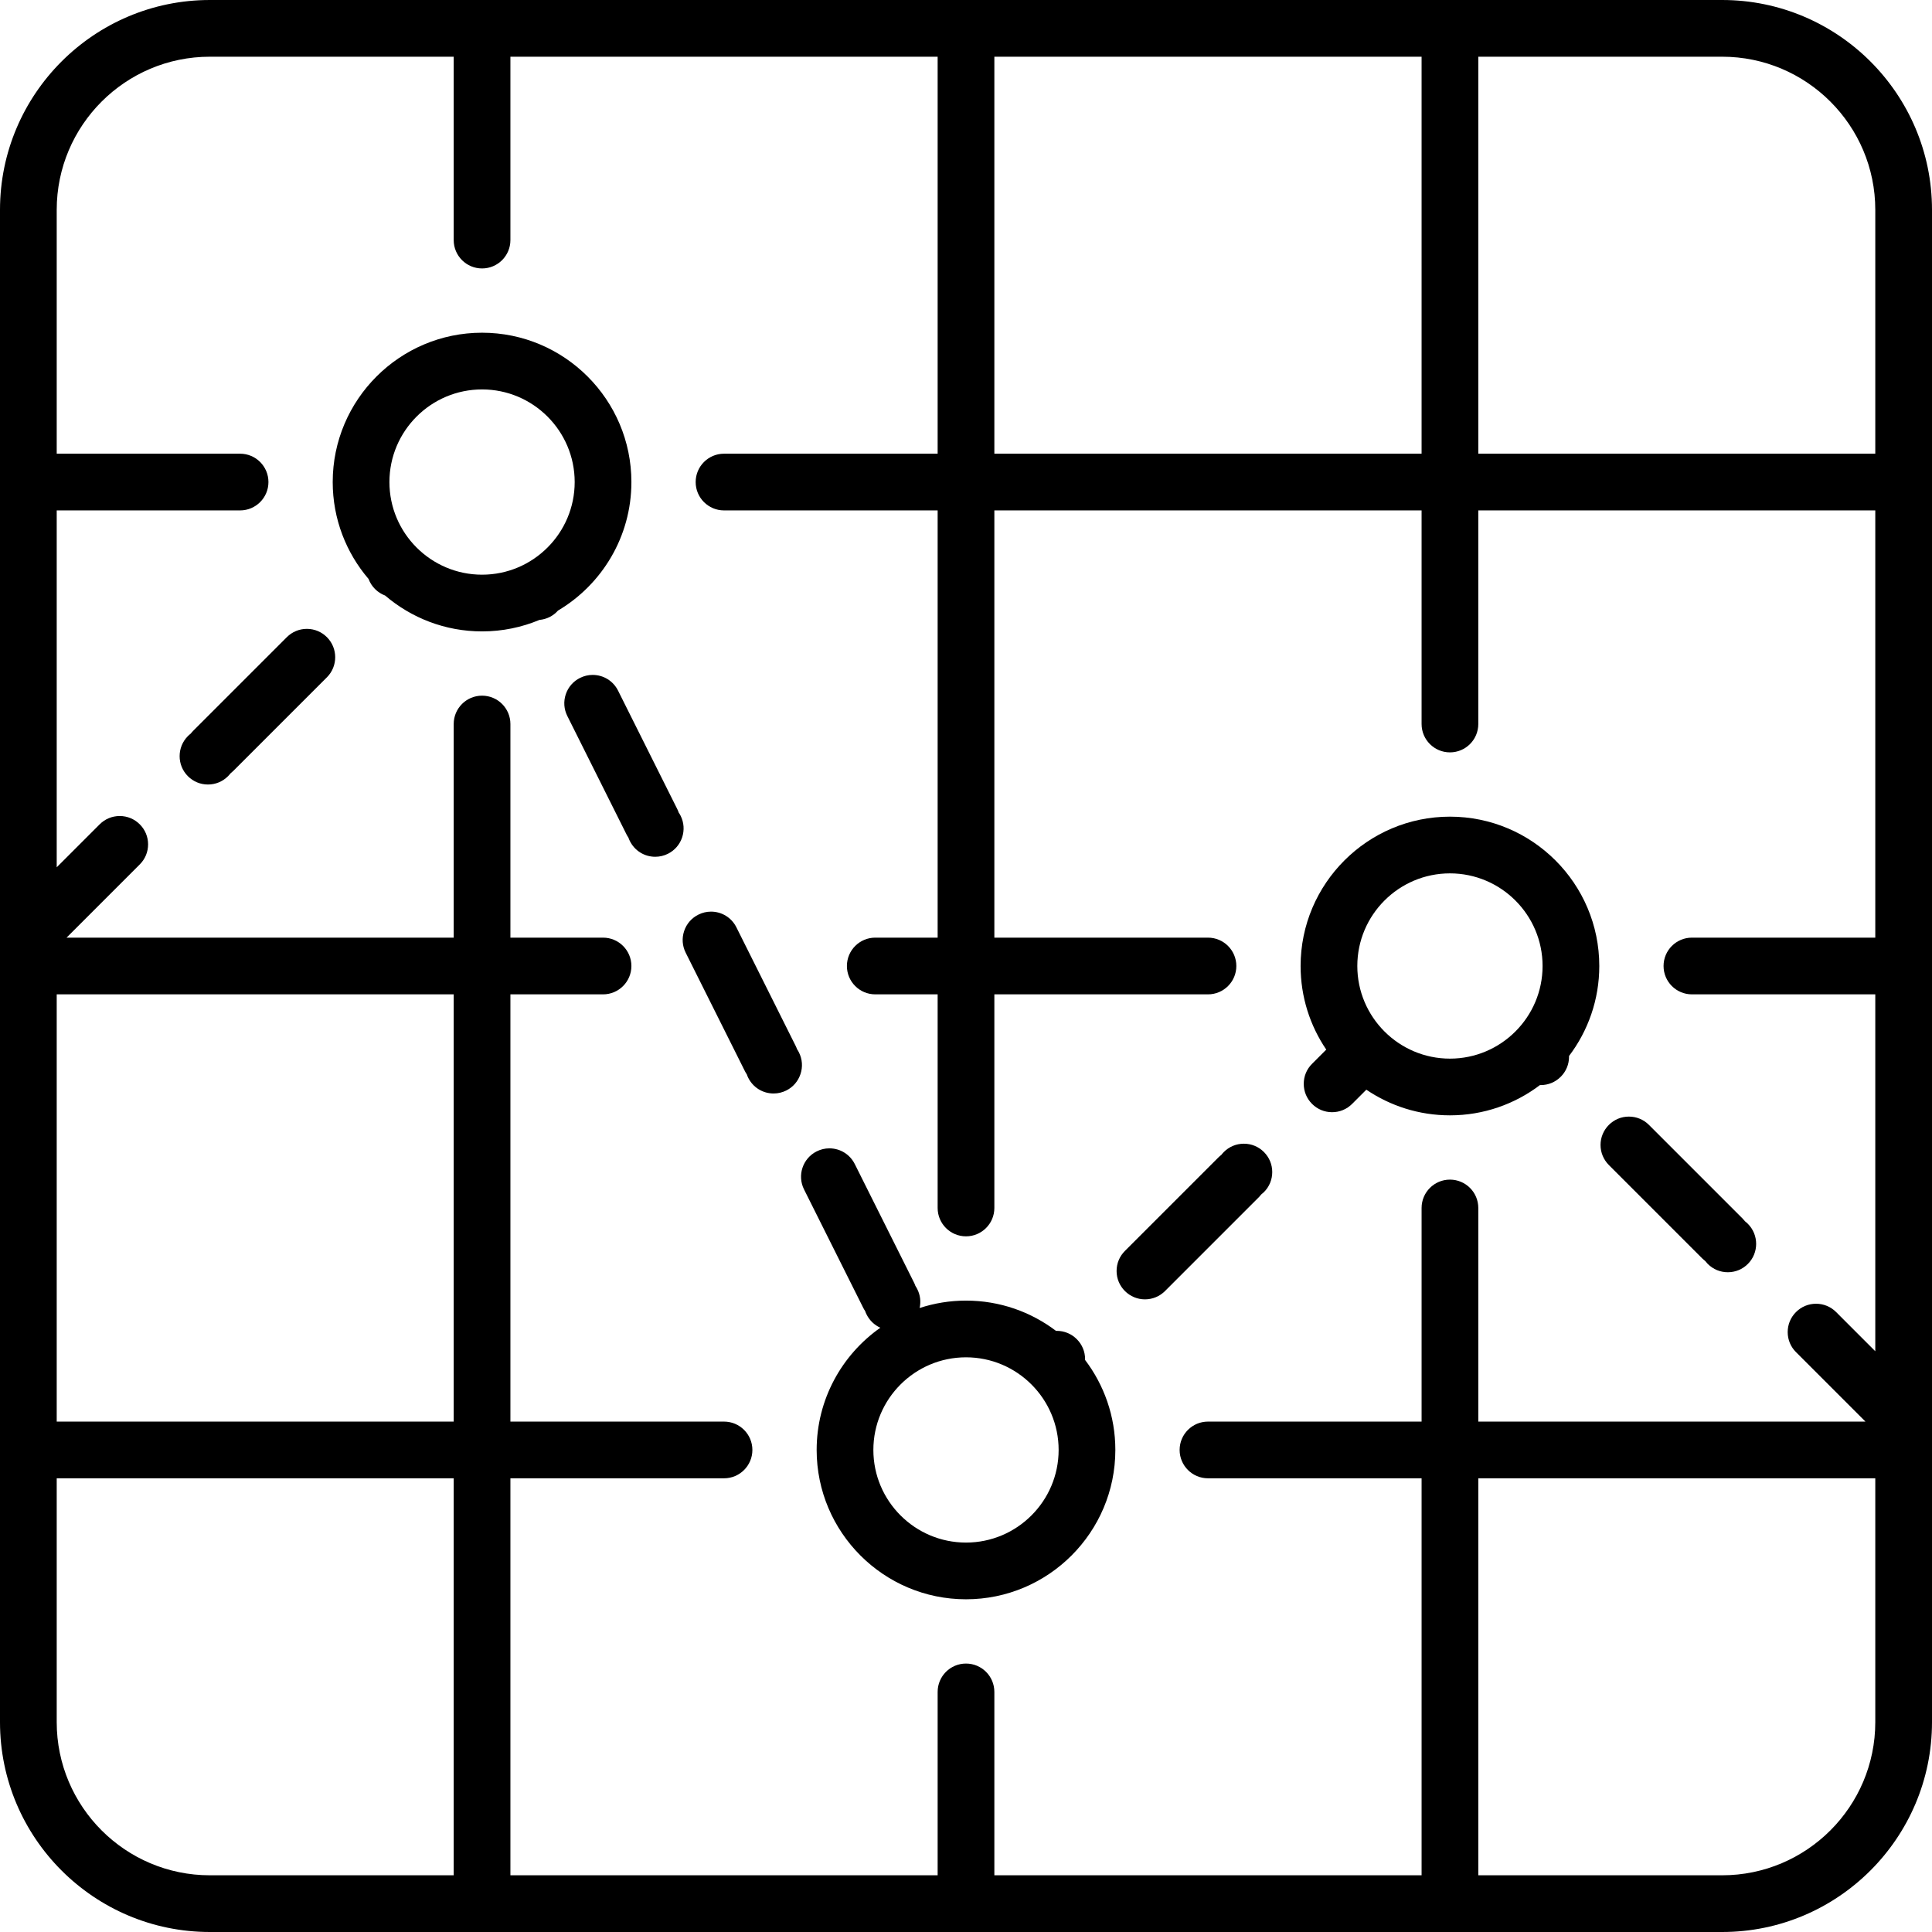
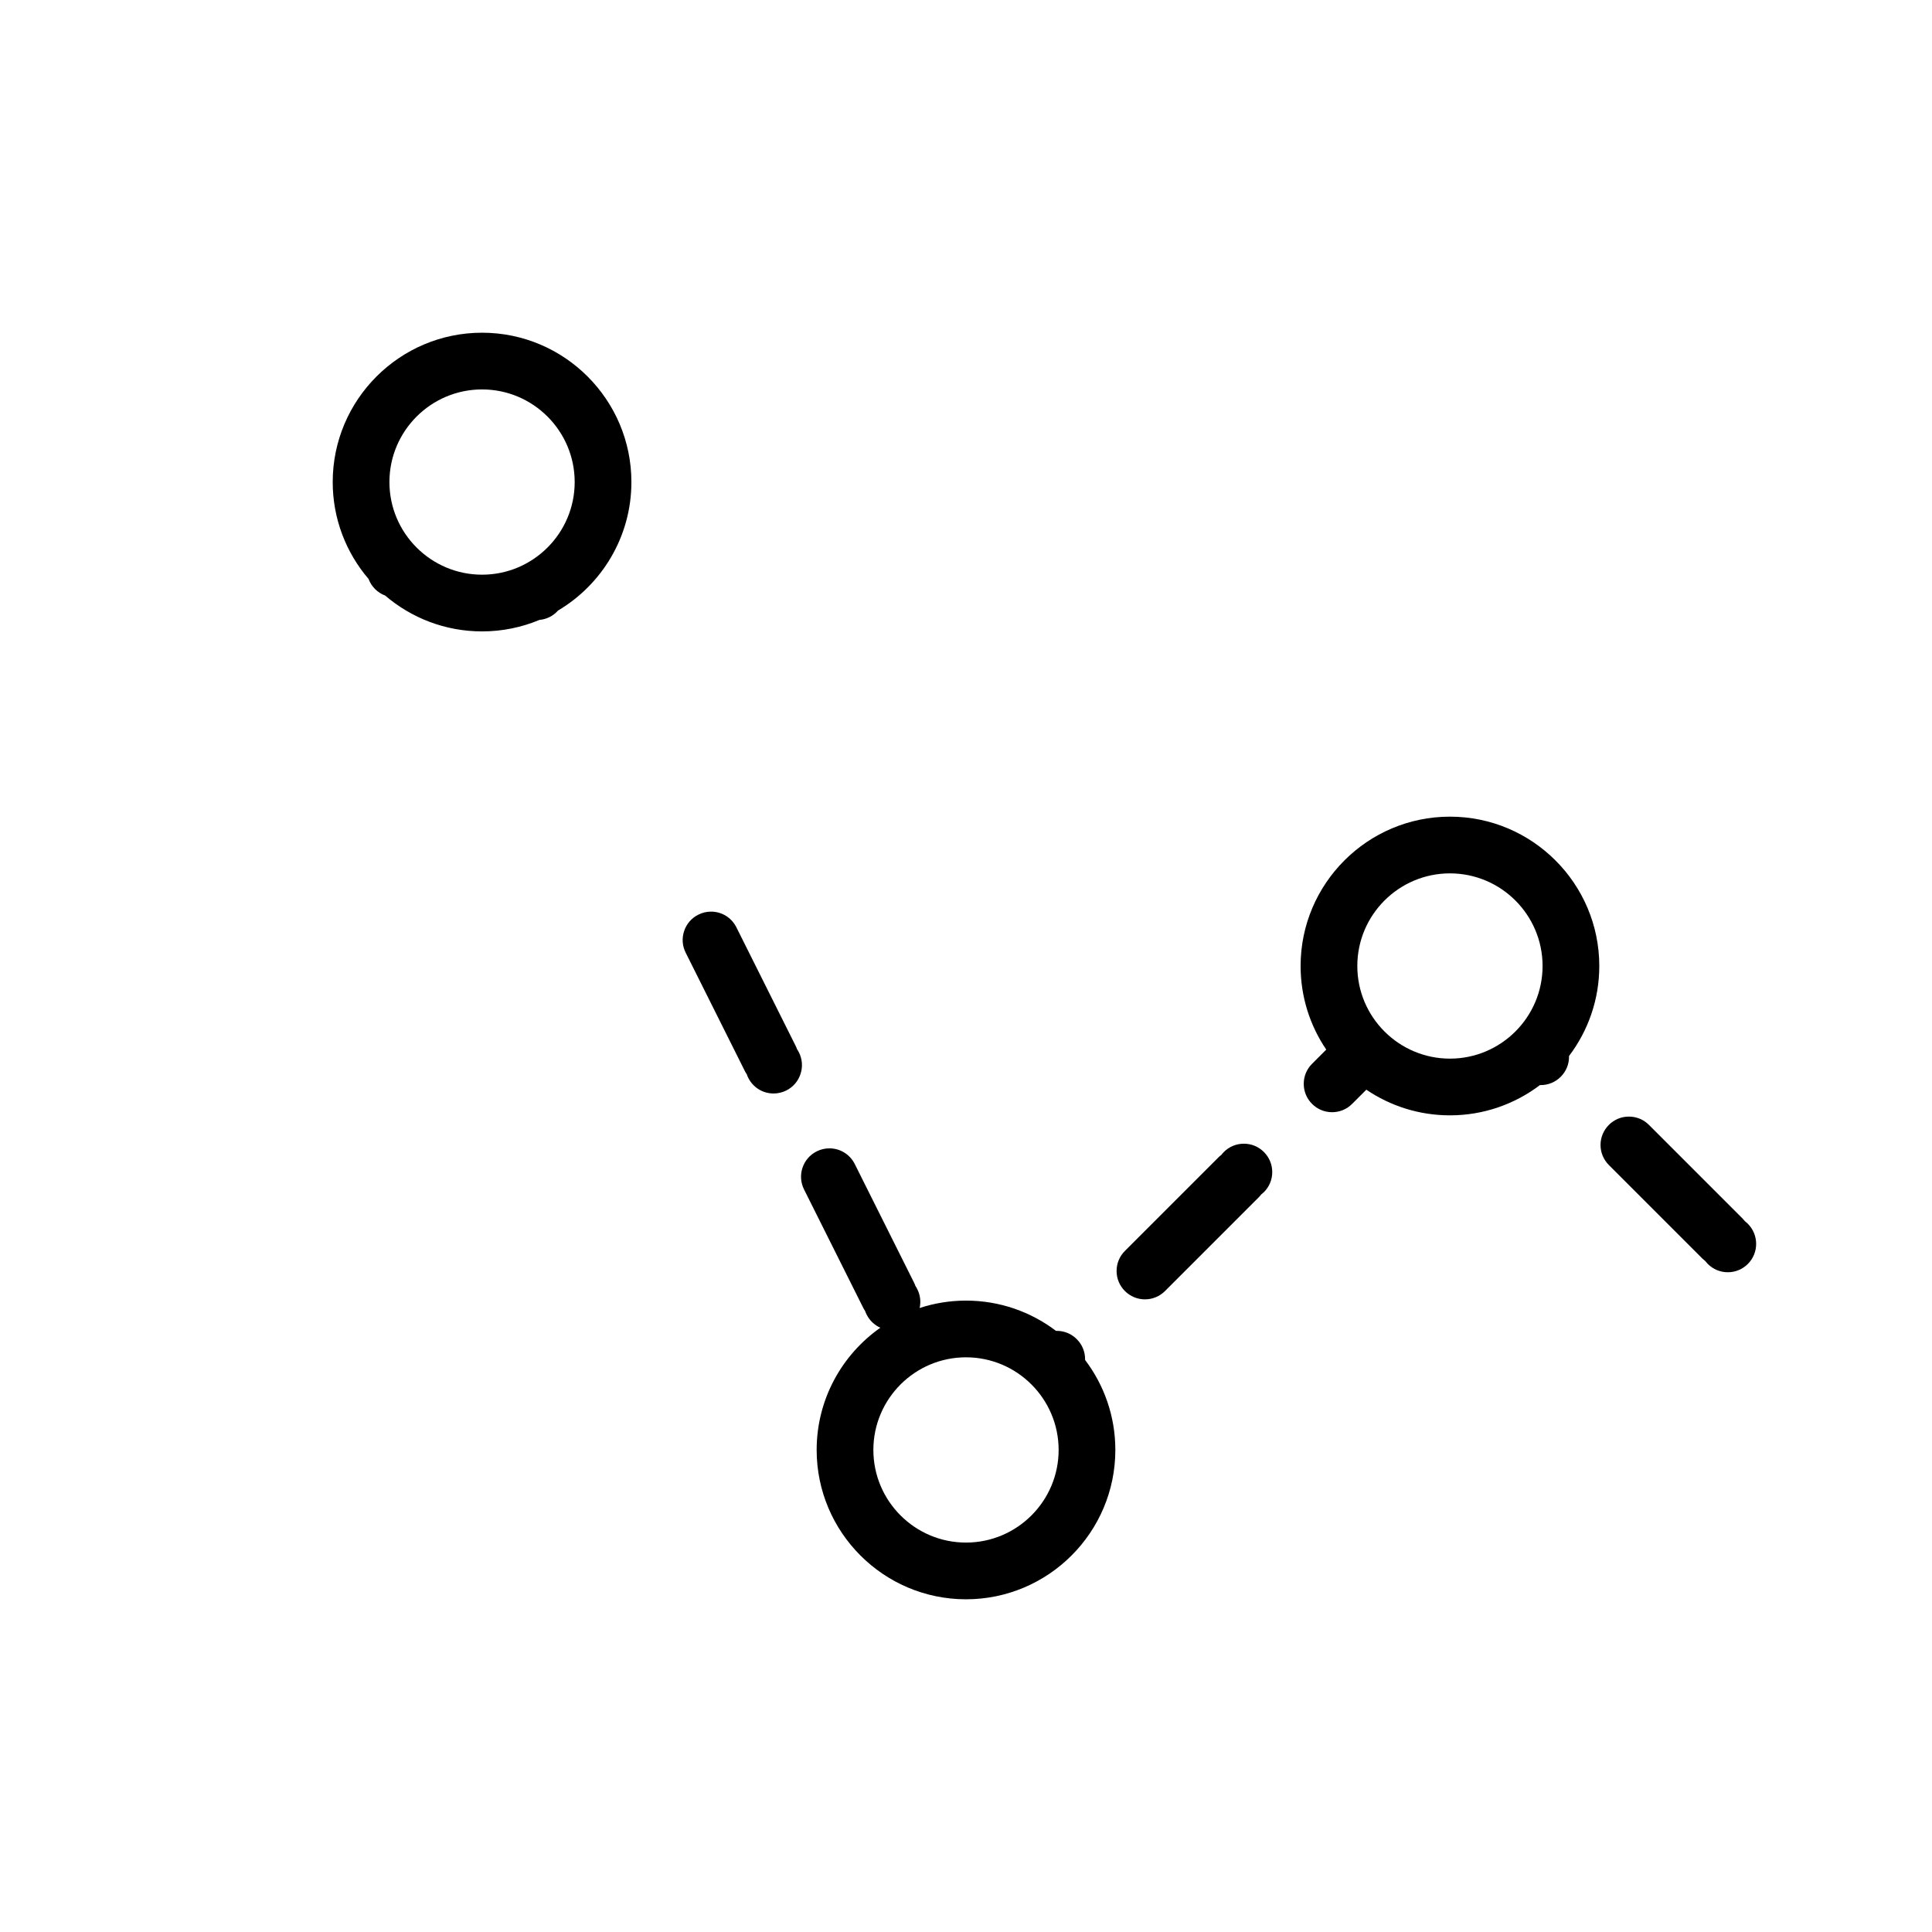
<svg xmlns="http://www.w3.org/2000/svg" version="1.1" id="Capa_1" x="0px" y="0px" viewBox="0 0 511 511" style="enable-background:new 0 0 511 511;" xml:space="preserve">
  <g>
-     <path d="M455.5,0h-400C24.897,0,0,24.897,0,55.5v400C0,486.103,24.897,511,55.5,511h400c30.603,0,55.5-24.897,55.5-55.5v-400   C511,24.897,486.103,0,455.5,0z M496,55.5V120H391V15h64.5C477.832,15,496,33.168,496,55.5z M376,120H263V15h113V120z M55.5,15H120   v48.502c0,4.142,3.358,7.5,7.5,7.5s7.5-3.358,7.5-7.5V15h113v105h-56.502c-4.142,0-7.5,3.358-7.5,7.5s3.358,7.5,7.5,7.5H248v113   h-16.5c-4.142,0-7.5,3.358-7.5,7.5s3.358,7.5,7.5,7.5H248v56.502c0,4.142,3.358,7.5,7.5,7.5s7.5-3.358,7.5-7.5V263h56.503   c4.142,0,7.5-3.358,7.5-7.5s-3.358-7.5-7.5-7.5H263V135h113v56.498c0,4.142,3.358,7.5,7.5,7.5s7.5-3.358,7.5-7.5V135h105v113   h-48.501c-4.142,0-7.5,3.358-7.5,7.5s3.358,7.5,7.5,7.5H496v94.395l-10.36-10.365c-1.42-1.42-3.31-2.2-5.31-2.2s-3.89,0.78-5.3,2.2   c-1.42,1.41-2.2,3.3-2.2,5.3s0.78,3.89,2.2,5.3L493.4,376H391v-56.5c0-4.142-3.358-7.5-7.5-7.5s-7.5,3.358-7.5,7.5V376h-56.498   c-4.142,0-7.5,3.358-7.5,7.5s3.358,7.5,7.5,7.5H376v105H263v-48.502c0-4.142-3.358-7.5-7.5-7.5s-7.5,3.358-7.5,7.5V496H135V391   h56.501c4.142,0,7.5-3.358,7.5-7.5s-3.358-7.5-7.5-7.5H135V263h24.5c4.142,0,7.5-3.358,7.5-7.5s-3.358-7.5-7.5-7.5H135v-56.502   c0-4.142-3.358-7.5-7.5-7.5s-7.5,3.358-7.5,7.5V248H17.6l19.37-19.37c1.42-1.41,2.2-3.3,2.2-5.3s-0.78-3.88-2.2-5.3   s-3.3-2.2-5.3-2.2c-2.01,0-3.89,0.78-5.31,2.2L15,229.394V135h48.502c4.142,0,7.5-3.358,7.5-7.5s-3.358-7.5-7.5-7.5H15V55.5   C15,33.168,33.168,15,55.5,15z M15,263h105v113H15V263z M15,455.5V391h105v105H55.5C33.168,496,15,477.832,15,455.5z M455.5,496   H391V391h105v64.5C496,477.832,477.832,496,455.5,496z" />
-     <path d="M50.45,194.03c-0.26,0.21-0.52,0.43-0.75,0.66c-2.92,2.93-2.92,7.69,0,10.61c1.42,1.42,3.3,2.2,5.3,2.2   c2.01,0,3.89-0.78,5.31-2.2c0.23-0.24,0.46-0.49,0.66-0.75c0.26-0.21,0.51-0.43,0.75-0.66l24.75-24.75c2.92-2.93,2.92-7.68,0-10.61   c-1.42-1.42-3.3-2.2-5.31-2.2c-2,0-3.88,0.78-5.3,2.2l-24.75,24.75C50.88,193.52,50.65,193.77,50.45,194.03z" />
    <path d="M99.2,155.8c0.767,0.772,1.678,1.347,2.669,1.719c6.905,5.904,15.855,9.482,25.631,9.482   c5.378,0,10.507-1.084,15.184-3.039c0.923-0.084,1.821-0.332,2.666-0.751c0.875-0.438,1.623-1.028,2.238-1.718   C159.197,154.605,167,141.949,167,127.5c0-21.78-17.72-39.5-39.5-39.5S88,105.72,88,127.5c0,9.776,3.577,18.726,9.481,25.631   C97.853,154.122,98.428,155.033,99.2,155.8z M127.5,103c13.509,0,24.5,10.991,24.5,24.5S141.009,152,127.5,152   S103,141.009,103,127.5S113.991,103,127.5,103z" />
    <path d="M212.66,314.59l15.65,31.3c0.15,0.3,0.32,0.59,0.51,0.87c0.1,0.31,0.24,0.62,0.39,0.92c0.794,1.588,2.085,2.8,3.633,3.494   C222.668,358.326,216,370.146,216,383.5c0,21.78,17.72,39.5,39.5,39.5s39.5-17.72,39.5-39.5c0-8.936-2.987-17.186-8.009-23.811   c0.002-0.063,0.009-0.125,0.009-0.189c0-2-0.78-3.89-2.2-5.3c-1.41-1.42-3.3-2.2-5.3-2.2c-0.063,0-0.125,0.008-0.189,0.009   C272.686,346.987,264.436,344,255.5,344c-4.282,0-8.402,0.694-12.266,1.96c0.376-1.679,0.17-3.42-0.614-4.98   c-0.15-0.3-0.32-0.6-0.5-0.87c-0.11-0.32-0.24-0.63-0.39-0.92l-15.65-31.31c-1.28-2.56-3.86-4.15-6.72-4.15   c-1.17,0-2.29,0.27-3.35,0.8C212.31,306.38,210.81,310.89,212.66,314.59z M280,383.5c0,13.509-10.991,24.5-24.5,24.5   S231,397.009,231,383.5s10.991-24.5,24.5-24.5S280,369.991,280,383.5z" />
    <path d="M181.36,251.98l15.65,31.31c0.15,0.3,0.32,0.59,0.51,0.86c0.1,0.31,0.23,0.62,0.38,0.92c1.28,2.56,3.85,4.15,6.71,4.15   c1.17,0,2.3-0.27,3.35-0.79c1.8-0.9,3.13-2.44,3.76-4.34c0.64-1.9,0.49-3.93-0.4-5.72c-0.15-0.3-0.32-0.6-0.51-0.87   c-0.11-0.31-0.24-0.63-0.39-0.92l-15.65-31.31c-1.28-2.56-3.85-4.15-6.71-4.15c-1.17,0-2.3,0.27-3.35,0.8   c-1.79,0.89-3.13,2.43-3.76,4.33C180.31,248.15,180.46,250.19,181.36,251.98z" />
-     <path d="M156.75,178.51c-1.17,0-2.29,0.27-3.35,0.8c-1.79,0.89-3.12,2.43-3.76,4.33c-0.63,1.9-0.49,3.94,0.41,5.73l15.65,31.31   c0.15,0.3,0.32,0.59,0.51,0.86c0.11,0.32,0.24,0.63,0.39,0.92c1.28,2.56,3.85,4.15,6.71,4.15c1.17,0,2.3-0.27,3.35-0.79   c1.79-0.9,3.13-2.44,3.76-4.34s0.49-3.93-0.41-5.73c-0.15-0.3-0.32-0.59-0.51-0.86c-0.1-0.32-0.23-0.63-0.38-0.92l-15.65-31.31   C162.19,180.1,159.61,178.51,156.75,178.51z" />
    <path d="M347.03,281.37c-1.42,1.41-2.2,3.29-2.2,5.3c0,2,0.78,3.89,2.2,5.3c1.41,1.42,3.3,2.2,5.3,2.2s3.89-0.78,5.3-2.2   l3.756-3.756C367.7,292.495,375.313,295,383.5,295c8.936,0,17.186-2.987,23.811-8.009c0.063,0.002,0.125,0.009,0.189,0.009   c2,0,3.89-0.78,5.3-2.2c1.42-1.41,2.2-3.3,2.2-5.3c0-0.063-0.008-0.125-0.009-0.189c5.022-6.626,8.009-14.875,8.009-23.811   c0-21.78-17.72-39.5-39.5-39.5S344,233.72,344,255.5c0,8.187,2.505,15.799,6.786,22.113L347.03,281.37z M383.5,231   c13.509,0,24.5,10.991,24.5,24.5S397.009,280,383.5,280S359,269.009,359,255.5S369.991,231,383.5,231z" />
    <path d="M302.83,343.67c2.01,0,3.89-0.79,5.31-2.2l24.75-24.75c0.23-0.24,0.46-0.49,0.66-0.76c0.26-0.2,0.51-0.42,0.75-0.65   c1.42-1.42,2.2-3.3,2.2-5.31c0-2-0.78-3.88-2.2-5.3s-3.3-2.2-5.3-2.2c-2.01,0-3.89,0.78-5.31,2.2c-0.23,0.24-0.46,0.49-0.66,0.76   c-0.26,0.2-0.52,0.42-0.75,0.65l-24.75,24.75c-1.42,1.42-2.2,3.3-2.2,5.31c0,2,0.78,3.88,2.2,5.3   C298.95,342.88,300.83,343.67,302.83,343.67z" />
    <path d="M450.28,332.89c0.24,0.23,0.49,0.45,0.76,0.66c0.2,0.26,0.42,0.51,0.65,0.75c1.42,1.42,3.3,2.2,5.31,2.2   c2,0,3.88-0.78,5.3-2.2c2.92-2.92,2.92-7.68,0-10.61c-0.23-0.23-0.49-0.45-0.75-0.66c-0.21-0.26-0.43-0.51-0.66-0.75l-24.75-24.75   c-1.42-1.42-3.3-2.2-5.31-2.2c-2,0-3.88,0.78-5.3,2.2c-1.41,1.42-2.2,3.3-2.2,5.3c0,2.01,0.79,3.89,2.2,5.31L450.28,332.89z" />
  </g>
  <g>
</g>
  <g>
</g>
  <g>
</g>
  <g>
</g>
  <g>
</g>
  <g>
</g>
  <g>
</g>
  <g>
</g>
  <g>
</g>
  <g>
</g>
  <g>
</g>
  <g>
</g>
  <g>
</g>
  <g>
</g>
  <g>
</g>
</svg>